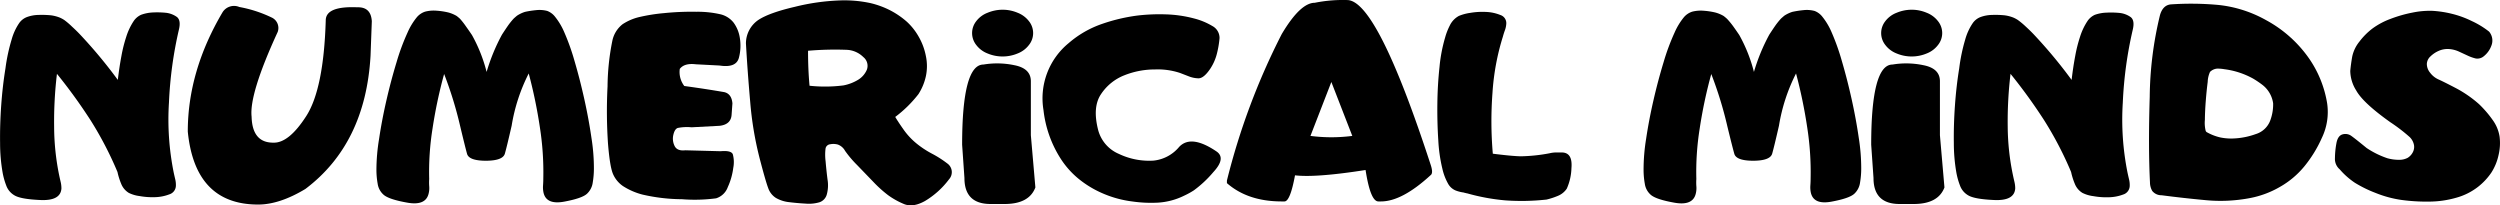
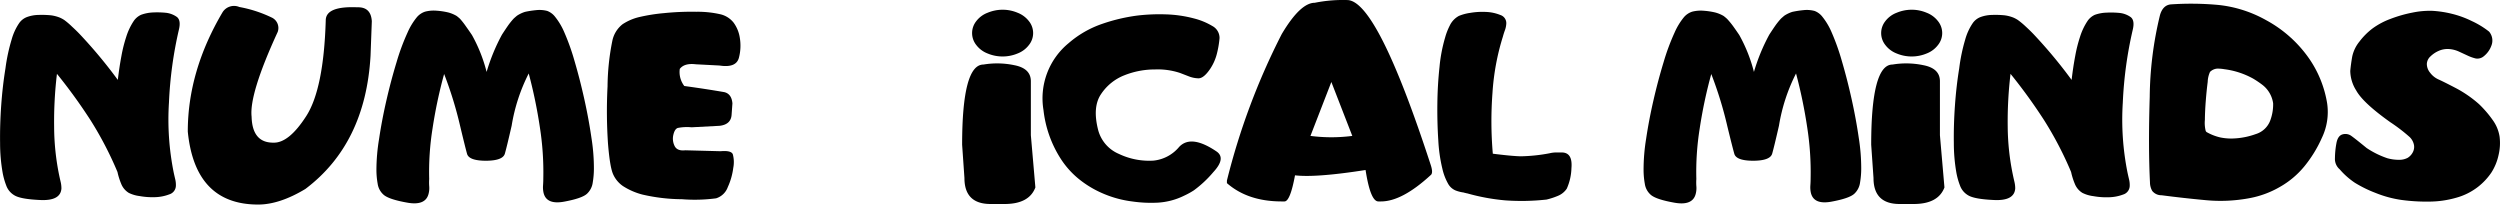
<svg xmlns="http://www.w3.org/2000/svg" viewBox="0 0 586.04 48.14">
  <title>NUMERICALRecurso 28</title>
  <g id="Capa_2" data-name="Capa 2">
    <g id="Capa_1-2" data-name="Capa 1">
      <path d="M15.19,11.92a7.38,7.38,0,0,1,1,.54A17.61,17.61,0,0,1,18,14q.93.85,1.76,1.71a113.09,113.09,0,0,1,9,10.8q.35-3,.85-5.64a33.26,33.26,0,0,1,1.11-4.42,14.51,14.51,0,0,1,1.73-3.69,4.16,4.16,0,0,1,1.76-1.51A9.19,9.19,0,0,1,37,10.7a20.13,20.13,0,0,1,2.84.06,5.45,5.45,0,0,1,2.77,1q1,.79.46,3a93.09,93.09,0,0,0-2.32,17,62.91,62.91,0,0,0,1.11,16.47q.16.74.35,1.54a5.71,5.71,0,0,1,.16,1.57,2.16,2.16,0,0,1-1.54,2A10.05,10.05,0,0,1,37.5,54a17.1,17.1,0,0,1-3.64-.26A7.88,7.88,0,0,1,31.34,53a4.36,4.36,0,0,1-1.79-2.13,15.6,15.6,0,0,1-.87-2.77A82.47,82.47,0,0,0,22.39,36a124.5,124.5,0,0,0-7.9-10.91,93.92,93.92,0,0,0-.66,12.4A57.38,57.38,0,0,0,15,48.81q.16.77.35,1.57a6.7,6.7,0,0,1,.19,1.57q-.19,2.92-4.89,2.72T4.49,53.55A4.34,4.34,0,0,1,2.6,51.26a16.77,16.77,0,0,1-.83-2.93,40.41,40.41,0,0,1-.61-7q-.06-4.28.26-8.81t1-8.72A42.36,42.36,0,0,1,3.88,17a13,13,0,0,1,1.7-3.72,3.94,3.94,0,0,1,1.79-1.47,8.25,8.25,0,0,1,2.79-.53,22.12,22.12,0,0,1,2.85.08A8.5,8.5,0,0,1,15.19,11.92Z" transform="translate(-1.14 -7.78)" />
      <path d="M57.24,9.42a29.7,29.7,0,0,1,7.53,2.44,2.71,2.71,0,0,1,1.47,3.4q-6.7,14.55-6.12,19.87.16,6.12,5.1,6.09,3.62.13,7.71-6.23t4.57-22.42q0-3.4,7.4-3.08,3.2-.1,3.4,3.27L88,20.86Q86.82,41.47,72.72,52.08q-6.06,3.65-11.06,3.65-14.81,0-16.5-17.11,0-14.2,8.17-28A3.18,3.18,0,0,1,57.24,9.42Z" transform="translate(-1.14 -7.78)" />
      <path d="M115.21,24.64a44.5,44.5,0,0,1,3.59-8.72q.64-1,1.33-2a16.7,16.7,0,0,1,1.43-1.79q.38-.35.77-.67a7.44,7.44,0,0,1,1.89-.9,22.29,22.29,0,0,1,2.58-.4,7.22,7.22,0,0,1,2.61.18,4.18,4.18,0,0,1,1.83,1.35,15.48,15.48,0,0,1,2.15,3.59,52.94,52.94,0,0,1,2.44,6.84q1.25,4.25,2.28,8.89t1.67,9.05a45.66,45.66,0,0,1,.58,7.32,19.74,19.74,0,0,1-.27,3.17,4.38,4.38,0,0,1-1.33,2.63q-1.15,1.09-5.37,1.87t-4.85-2.16a6.13,6.13,0,0,1-.1-1.67q.06-.86.06-1.67a68.22,68.22,0,0,0-.79-11.84A114.12,114.12,0,0,0,125.08,25a41.68,41.68,0,0,0-4,12.24q-1.12,4.9-1.59,6.55t-4.42,1.67q-4,0-4.45-1.63T109,37.3a90.13,90.13,0,0,0-3.75-12.18,109.51,109.51,0,0,0-2.71,12.75,64.37,64.37,0,0,0-.79,11.86,12.17,12.17,0,0,0,0,1.65,5.24,5.24,0,0,1-.11,1.68q-.64,3-5,2.23t-5.59-1.87a4.21,4.21,0,0,1-1.38-2.58,18.34,18.34,0,0,1-.29-3.16A45,45,0,0,1,90,40.36q.66-4.44,1.73-9.09t2.37-8.91a51.18,51.18,0,0,1,2.55-6.89,15.46,15.46,0,0,1,2.18-3.62,4.26,4.26,0,0,1,2-1.35,8.13,8.13,0,0,1,2.69-.21,16.74,16.74,0,0,1,2.66.4,7.83,7.83,0,0,1,2,.83q.42.32.8.67A18,18,0,0,1,110.39,14q.72,1,1.39,2A35.76,35.76,0,0,1,115.21,24.64Z" transform="translate(-1.14 -7.78)" />
      <path d="M169.82,23.14l-5.58-.29q-2.69-.32-3.75,1.09a5.37,5.37,0,0,0,1.06,4q4.94.67,9.39,1.44,1.7.42,1.89,2.63l-.19,2.63q-.13,2.31-2.79,2.63l-6.6.35a11,11,0,0,0-3.25.16q-.69.26-1,1.54a3.86,3.86,0,0,0,.24,2.6q.58,1.31,2.53,1.09l8.3.22q2.47-.22,2.85.71a7,7,0,0,1,.11,3.19,15.45,15.45,0,0,1-1.28,4.5A4.26,4.26,0,0,1,169,54.27a38,38,0,0,1-8,.21,42,42,0,0,1-9.26-1.09,15.66,15.66,0,0,1-4.58-2,6.61,6.61,0,0,1-2.31-2.8q-.75-1.71-1.19-7.21a112.81,112.81,0,0,1-.1-13.36,56,56,0,0,1,1.12-10.67,6.63,6.63,0,0,1,2.4-3.89,12.2,12.2,0,0,1,3.78-1.65,41.6,41.6,0,0,1,5.9-.95,63.8,63.8,0,0,1,7.6-.32,23.84,23.84,0,0,1,5.75.61,5.56,5.56,0,0,1,3,1.94,8.07,8.07,0,0,1,1.46,3.59,11.15,11.15,0,0,1-.21,4.61Q173.73,23.75,169.82,23.14Z" transform="translate(-1.14 -7.78)" />
-       <path d="M178.89,12.47q2.56-1.7,8.65-3.11A50.8,50.8,0,0,1,198,7.88a29,29,0,0,1,7.11.61A20.28,20.28,0,0,1,210,10.3a19.52,19.52,0,0,1,3.67,2.53,14.23,14.23,0,0,1,2.8,3.51,14.55,14.55,0,0,1,1.71,4.57,11.43,11.43,0,0,1,0,4.74,12.84,12.84,0,0,1-1.73,4.18A28.47,28.47,0,0,1,211,35.19q.61,1.06,1.92,2.92a16.47,16.47,0,0,0,3,3.25,22,22,0,0,0,3.7,2.45,24.51,24.51,0,0,1,3.57,2.28,2.49,2.49,0,0,1,.42,3.72A19.61,19.61,0,0,1,218,54.88q-2.87,1.62-5,.71a18.16,18.16,0,0,1-3.69-2.07,28.33,28.33,0,0,1-3.4-3.06l-3.86-4a25,25,0,0,1-2.82-3.33,3.16,3.16,0,0,0-1.7-1.47,3.93,3.93,0,0,0-1.79-.06,1.22,1.22,0,0,0-1.07.95,11.76,11.76,0,0,0,0,3q.19,2.23.46,4.34a8.1,8.1,0,0,1-.18,3.49,2.66,2.66,0,0,1-1.7,1.81,8.77,8.77,0,0,1-3.28.32q-2-.11-3.91-.35a7.78,7.78,0,0,1-3.06-1,4.44,4.44,0,0,1-1.79-2.32q-.61-1.6-2.08-7.26A79.07,79.07,0,0,1,177,31.66q-.64-7.27-1-13.72A6.67,6.67,0,0,1,178.89,12.47Zm11.67,7.21q0,4.49.35,8.2a33.91,33.91,0,0,0,7.95-.08,10.36,10.36,0,0,0,3.49-1.35,5.08,5.08,0,0,0,2-2.34,2.62,2.62,0,0,0-.83-2.95,5.88,5.88,0,0,0-3.88-1.7A73.36,73.36,0,0,0,190.55,19.68Z" transform="translate(-1.14 -7.78)" />
      <path d="M238.9,23.06q3.89.75,3.89,3.77V39.48l1.06,12.24q-1.47,3.88-7.21,3.88h-3.3q-6.12,0-6.12-6.09l-.54-7.79q0-18.81,5-18.81A19.49,19.49,0,0,1,238.9,23.06Zm-2.71-13a9,9,0,0,1,3.49.71,6.17,6.17,0,0,1,2.68,2,4.45,4.45,0,0,1,0,5.53,6.1,6.1,0,0,1-2.64,2,9.13,9.13,0,0,1-7.11,0,6.09,6.09,0,0,1-2.64-2,4.48,4.48,0,0,1,0-5.53,6,6,0,0,1,2.68-2A9.15,9.15,0,0,1,236.19,10.06Z" transform="translate(-1.14 -7.78)" />
      <path d="M281.06,12.11a16,16,0,0,1,4.26,1.76,3.17,3.17,0,0,1,1.7,2.85,22.53,22.53,0,0,1-.64,3.72,11.43,11.43,0,0,1-1.54,3.46q-1.54,2.28-2.79,2.24a6.54,6.54,0,0,1-2.2-.45l-2.07-.8a16.51,16.51,0,0,0-5.87-.83,19.28,19.28,0,0,0-7.18,1.36,11.64,11.64,0,0,0-5.48,4.41q-2.05,3-.71,8.33a8.41,8.41,0,0,0,4.89,5.7,16.49,16.49,0,0,0,8.12,1.57,9,9,0,0,0,6-3.21q2.82-3,8.84,1.12,2.15,1.57-.82,4.78A26.42,26.42,0,0,1,281,52.4a18.5,18.5,0,0,1-2.28,1.25,16,16,0,0,1-6.1,1.63,30.52,30.52,0,0,1-5.95-.26,25.33,25.33,0,0,1-7.43-2.08A23.72,23.72,0,0,1,254,49.71a20.09,20.09,0,0,1-4.25-4.78,26.53,26.53,0,0,1-4-11.34,16.73,16.73,0,0,1,5.9-15.7,23.76,23.76,0,0,1,7.9-4.53,41.53,41.53,0,0,1,8.25-1.94,44.5,44.5,0,0,1,6.67-.27A28.94,28.94,0,0,1,281.06,12.11Z" transform="translate(-1.14 -7.78)" />
      <path d="M316.92,7.79q7,0,19.58,38.58.67,2,0,2.47Q329.8,55,324.86,55h-.61q-1.86,0-3-7.37-11.66,1.83-16.54,1.25Q303.58,55,302.24,55h-.64q-7.95,0-12.85-4.29v-.61A159.79,159.79,0,0,1,301.6,15.77q4.36-7.34,7.75-7.34A33.5,33.5,0,0,1,316.92,7.79Zm-8.59,31.85a38.25,38.25,0,0,0,9.81,0L313.23,27Z" transform="translate(-1.14 -7.78)" />
      <path d="M344.25,52.91a8.28,8.28,0,0,1-1.89-.48,3.62,3.62,0,0,1-1.7-1.47,13,13,0,0,1-1.41-3.65,35.87,35.87,0,0,1-.95-6.65q-.27-4.12-.22-8.54t.5-8.6a36,36,0,0,1,1.31-6.91A14.93,14.93,0,0,1,341,13.75a5,5,0,0,1,2.13-2.24,11,11,0,0,1,2.64-.71,16.78,16.78,0,0,1,3.73-.22,9.81,9.81,0,0,1,3.33.71,2,2,0,0,1,1.41,2,5.27,5.27,0,0,1-.32,1.57q-.29.8-.48,1.51A55.83,55.83,0,0,0,351,29.56a89,89,0,0,0,.08,14.25q4.33.55,6.49.61a39.48,39.48,0,0,0,6.81-.71,7,7,0,0,1,1.39-.19q.75,0,1.46,0,2.6,0,2.28,3.67A12.58,12.58,0,0,1,368.42,52a4.59,4.59,0,0,1-2.13,1.71,16.87,16.87,0,0,1-2.61.85,53.47,53.47,0,0,1-9.68.19,48,48,0,0,1-8.88-1.63,3.26,3.26,0,0,1-.45-.1A2.43,2.43,0,0,1,344.25,52.91Z" transform="translate(-1.14 -7.78)" />
      <path d="M412.29,24.64a44.44,44.44,0,0,1,3.59-8.72q.64-1,1.33-2a16.76,16.76,0,0,1,1.43-1.79q.39-.35.77-.67a7.45,7.45,0,0,1,1.89-.9,22.31,22.31,0,0,1,2.58-.4,7.21,7.21,0,0,1,2.61.18,4.18,4.18,0,0,1,1.83,1.35,15.48,15.48,0,0,1,2.15,3.59,53.09,53.09,0,0,1,2.44,6.84q1.25,4.25,2.28,8.89t1.67,9.05a45.78,45.78,0,0,1,.58,7.32,19.8,19.8,0,0,1-.27,3.17,4.38,4.38,0,0,1-1.33,2.63q-1.15,1.09-5.37,1.87t-4.85-2.16a6.11,6.11,0,0,1-.1-1.67q.06-.86.06-1.67a68.27,68.27,0,0,0-.79-11.84A114.34,114.34,0,0,0,422.16,25a41.7,41.7,0,0,0-4,12.24q-1.12,4.9-1.59,6.55t-4.42,1.67q-4,0-4.46-1.63t-1.65-6.52a90.05,90.05,0,0,0-3.75-12.18,109.41,109.41,0,0,0-2.71,12.75,64.33,64.33,0,0,0-.79,11.86,12.25,12.25,0,0,0,0,1.65,5.27,5.27,0,0,1-.11,1.68q-.64,3-5,2.23t-5.59-1.87a4.21,4.21,0,0,1-1.38-2.58,18.34,18.34,0,0,1-.29-3.16,45,45,0,0,1,.59-7.32q.66-4.44,1.73-9.09t2.37-8.91a51.24,51.24,0,0,1,2.55-6.89,15.47,15.47,0,0,1,2.18-3.62,4.27,4.27,0,0,1,2-1.35,8.13,8.13,0,0,1,2.69-.21,16.75,16.75,0,0,1,2.66.4,7.82,7.82,0,0,1,2,.83q.42.32.8.67A18,18,0,0,1,407.47,14q.72,1,1.39,2A35.73,35.73,0,0,1,412.29,24.64Z" transform="translate(-1.14 -7.78)" />
      <path d="M452,23.06q3.89.75,3.89,3.77V39.48l1.06,12.24q-1.47,3.88-7.21,3.88h-3.3q-6.12,0-6.12-6.09l-.54-7.79q0-18.81,5-18.81A19.49,19.49,0,0,1,452,23.06Zm-2.71-13a9,9,0,0,1,3.49.71,6.17,6.17,0,0,1,2.68,2,4.45,4.45,0,0,1,0,5.53,6.1,6.1,0,0,1-2.64,2,9.13,9.13,0,0,1-7.11,0,6.09,6.09,0,0,1-2.64-2,4.48,4.48,0,0,1,0-5.53,6,6,0,0,1,2.68-2A9.15,9.15,0,0,1,449.27,10.06Z" transform="translate(-1.14 -7.78)" />
      <path d="M473.15,11.92a7.45,7.45,0,0,1,1,.54A17.65,17.65,0,0,1,476,14q.93.85,1.76,1.71a113,113,0,0,1,9,10.8q.35-3,.85-5.64a33.18,33.18,0,0,1,1.11-4.42,14.53,14.53,0,0,1,1.73-3.69,4.16,4.16,0,0,1,1.76-1.51,9.19,9.19,0,0,1,2.8-.51,20.12,20.12,0,0,1,2.84.06,5.45,5.45,0,0,1,2.77,1q1,.79.46,3a93.09,93.09,0,0,0-2.32,17,62.94,62.94,0,0,0,1.11,16.47q.16.74.35,1.54a5.66,5.66,0,0,1,.16,1.57,2.16,2.16,0,0,1-1.54,2,10.05,10.05,0,0,1-3.33.64,17.09,17.09,0,0,1-3.64-.26A7.87,7.87,0,0,1,489.3,53a4.36,4.36,0,0,1-1.79-2.13,15.59,15.59,0,0,1-.87-2.77,82.51,82.51,0,0,0-6.3-12.1,124.39,124.39,0,0,0-7.9-10.91,94,94,0,0,0-.66,12.4A57.45,57.45,0,0,0,473,48.81q.16.77.35,1.57a6.73,6.73,0,0,1,.19,1.57q-.19,2.92-4.89,2.72t-6.17-1.12a4.34,4.34,0,0,1-1.89-2.29,16.73,16.73,0,0,1-.83-2.93,40.5,40.5,0,0,1-.61-7q-.06-4.28.26-8.81t1-8.72A42.4,42.4,0,0,1,461.83,17a13.06,13.06,0,0,1,1.7-3.72,3.94,3.94,0,0,1,1.79-1.47,8.26,8.26,0,0,1,2.79-.53,22.11,22.11,0,0,1,2.85.08A8.5,8.5,0,0,1,473.15,11.92Z" transform="translate(-1.14 -7.78)" />
      <path d="M507.47,11.34Q508.14,9,510,8.81a69.59,69.59,0,0,1,11.17.13,28.92,28.92,0,0,1,11.17,3.56,29.2,29.2,0,0,1,10.09,9A25.66,25.66,0,0,1,546.66,32a14,14,0,0,1-1.23,8.08,29.28,29.28,0,0,1-4.09,6.67,20.44,20.44,0,0,1-5.8,4.87,22.2,22.2,0,0,1-7.18,2.63,36.71,36.71,0,0,1-10.18.45q-5.21-.48-10.33-1.15a2.73,2.73,0,0,1-2.18-1,4,4,0,0,1-.54-2q-.42-8.3-.06-20A84.1,84.1,0,0,1,507.47,11.34ZM534,32a6.63,6.63,0,0,0-2.6-4.39,22.78,22.78,0,0,0-2.05-1.38A18.74,18.74,0,0,0,522.53,24a8.32,8.32,0,0,0-1.73-.13,2.7,2.7,0,0,0-1.6.77,6.18,6.18,0,0,0-.54,2.34q-.26,2-.45,4.42T518,35.89a7.62,7.62,0,0,0,.16,2.44.64.64,0,0,0,.26.42A11.83,11.83,0,0,0,521.63,40a12.69,12.69,0,0,0,3.46.22,17.11,17.11,0,0,0,4.81-1A5.25,5.25,0,0,0,533.33,36,10.72,10.72,0,0,0,534,32Z" transform="translate(-1.14 -7.78)" />
      <path d="M576.88,28.46a27.44,27.44,0,0,1,5.37,3.72,25.19,25.19,0,0,1,3.17,3.67,9,9,0,0,1,1.67,4,12.1,12.1,0,0,1-.26,4.33,12.47,12.47,0,0,1-1.67,4.05A14.75,14.75,0,0,1,582,51.6a14.6,14.6,0,0,1-5.08,2.53,23.34,23.34,0,0,1-6.52.91,43.59,43.59,0,0,1-6.38-.4A26,26,0,0,1,558,53a28.88,28.88,0,0,1-4.86-2.39,17.67,17.67,0,0,1-3.54-3.14,3.2,3.2,0,0,1-1.11-2.64,20.19,20.19,0,0,1,.34-3.46q.32-1.75,1.41-2.08a2.37,2.37,0,0,1,2.13.38q1,.72,3.54,2.8a20.51,20.51,0,0,0,4.86,2.4,10,10,0,0,0,2.84.37,4.11,4.11,0,0,0,1.92-.46,3.27,3.27,0,0,0,1.17-1.23,2.67,2.67,0,0,0,.32-1.76,3.52,3.52,0,0,0-1-1.87,39.93,39.93,0,0,0-4.55-3.49q-6.41-4.55-8-7.45a8.81,8.81,0,0,1-1.39-4.58q.16-1.68.46-3.37a8.3,8.3,0,0,1,1.68-3.49,15.9,15.9,0,0,1,3.08-3.09,17.26,17.26,0,0,1,4.26-2.26,30.68,30.68,0,0,1,5.16-1.47,19.83,19.83,0,0,1,4.62-.4,24.8,24.8,0,0,1,4.42.66,22.85,22.85,0,0,1,4.86,1.76,20.07,20.07,0,0,1,4,2.45,3.23,3.23,0,0,1,.53,3.32,5.59,5.59,0,0,1-1.73,2.42,2.33,2.33,0,0,1-1.92.56,9.84,9.84,0,0,1-1.83-.64l-2.16-1a6.71,6.71,0,0,0-2.4-.58,5.16,5.16,0,0,0-2.29.43A6.47,6.47,0,0,0,570.88,21a2.53,2.53,0,0,0-.85,1.78,3.24,3.24,0,0,0,.77,2.05,5,5,0,0,0,2,1.59Q573.93,26.92,576.88,28.46Z" transform="translate(-1.14 -7.78)" />
    </g>
  </g>
</svg>